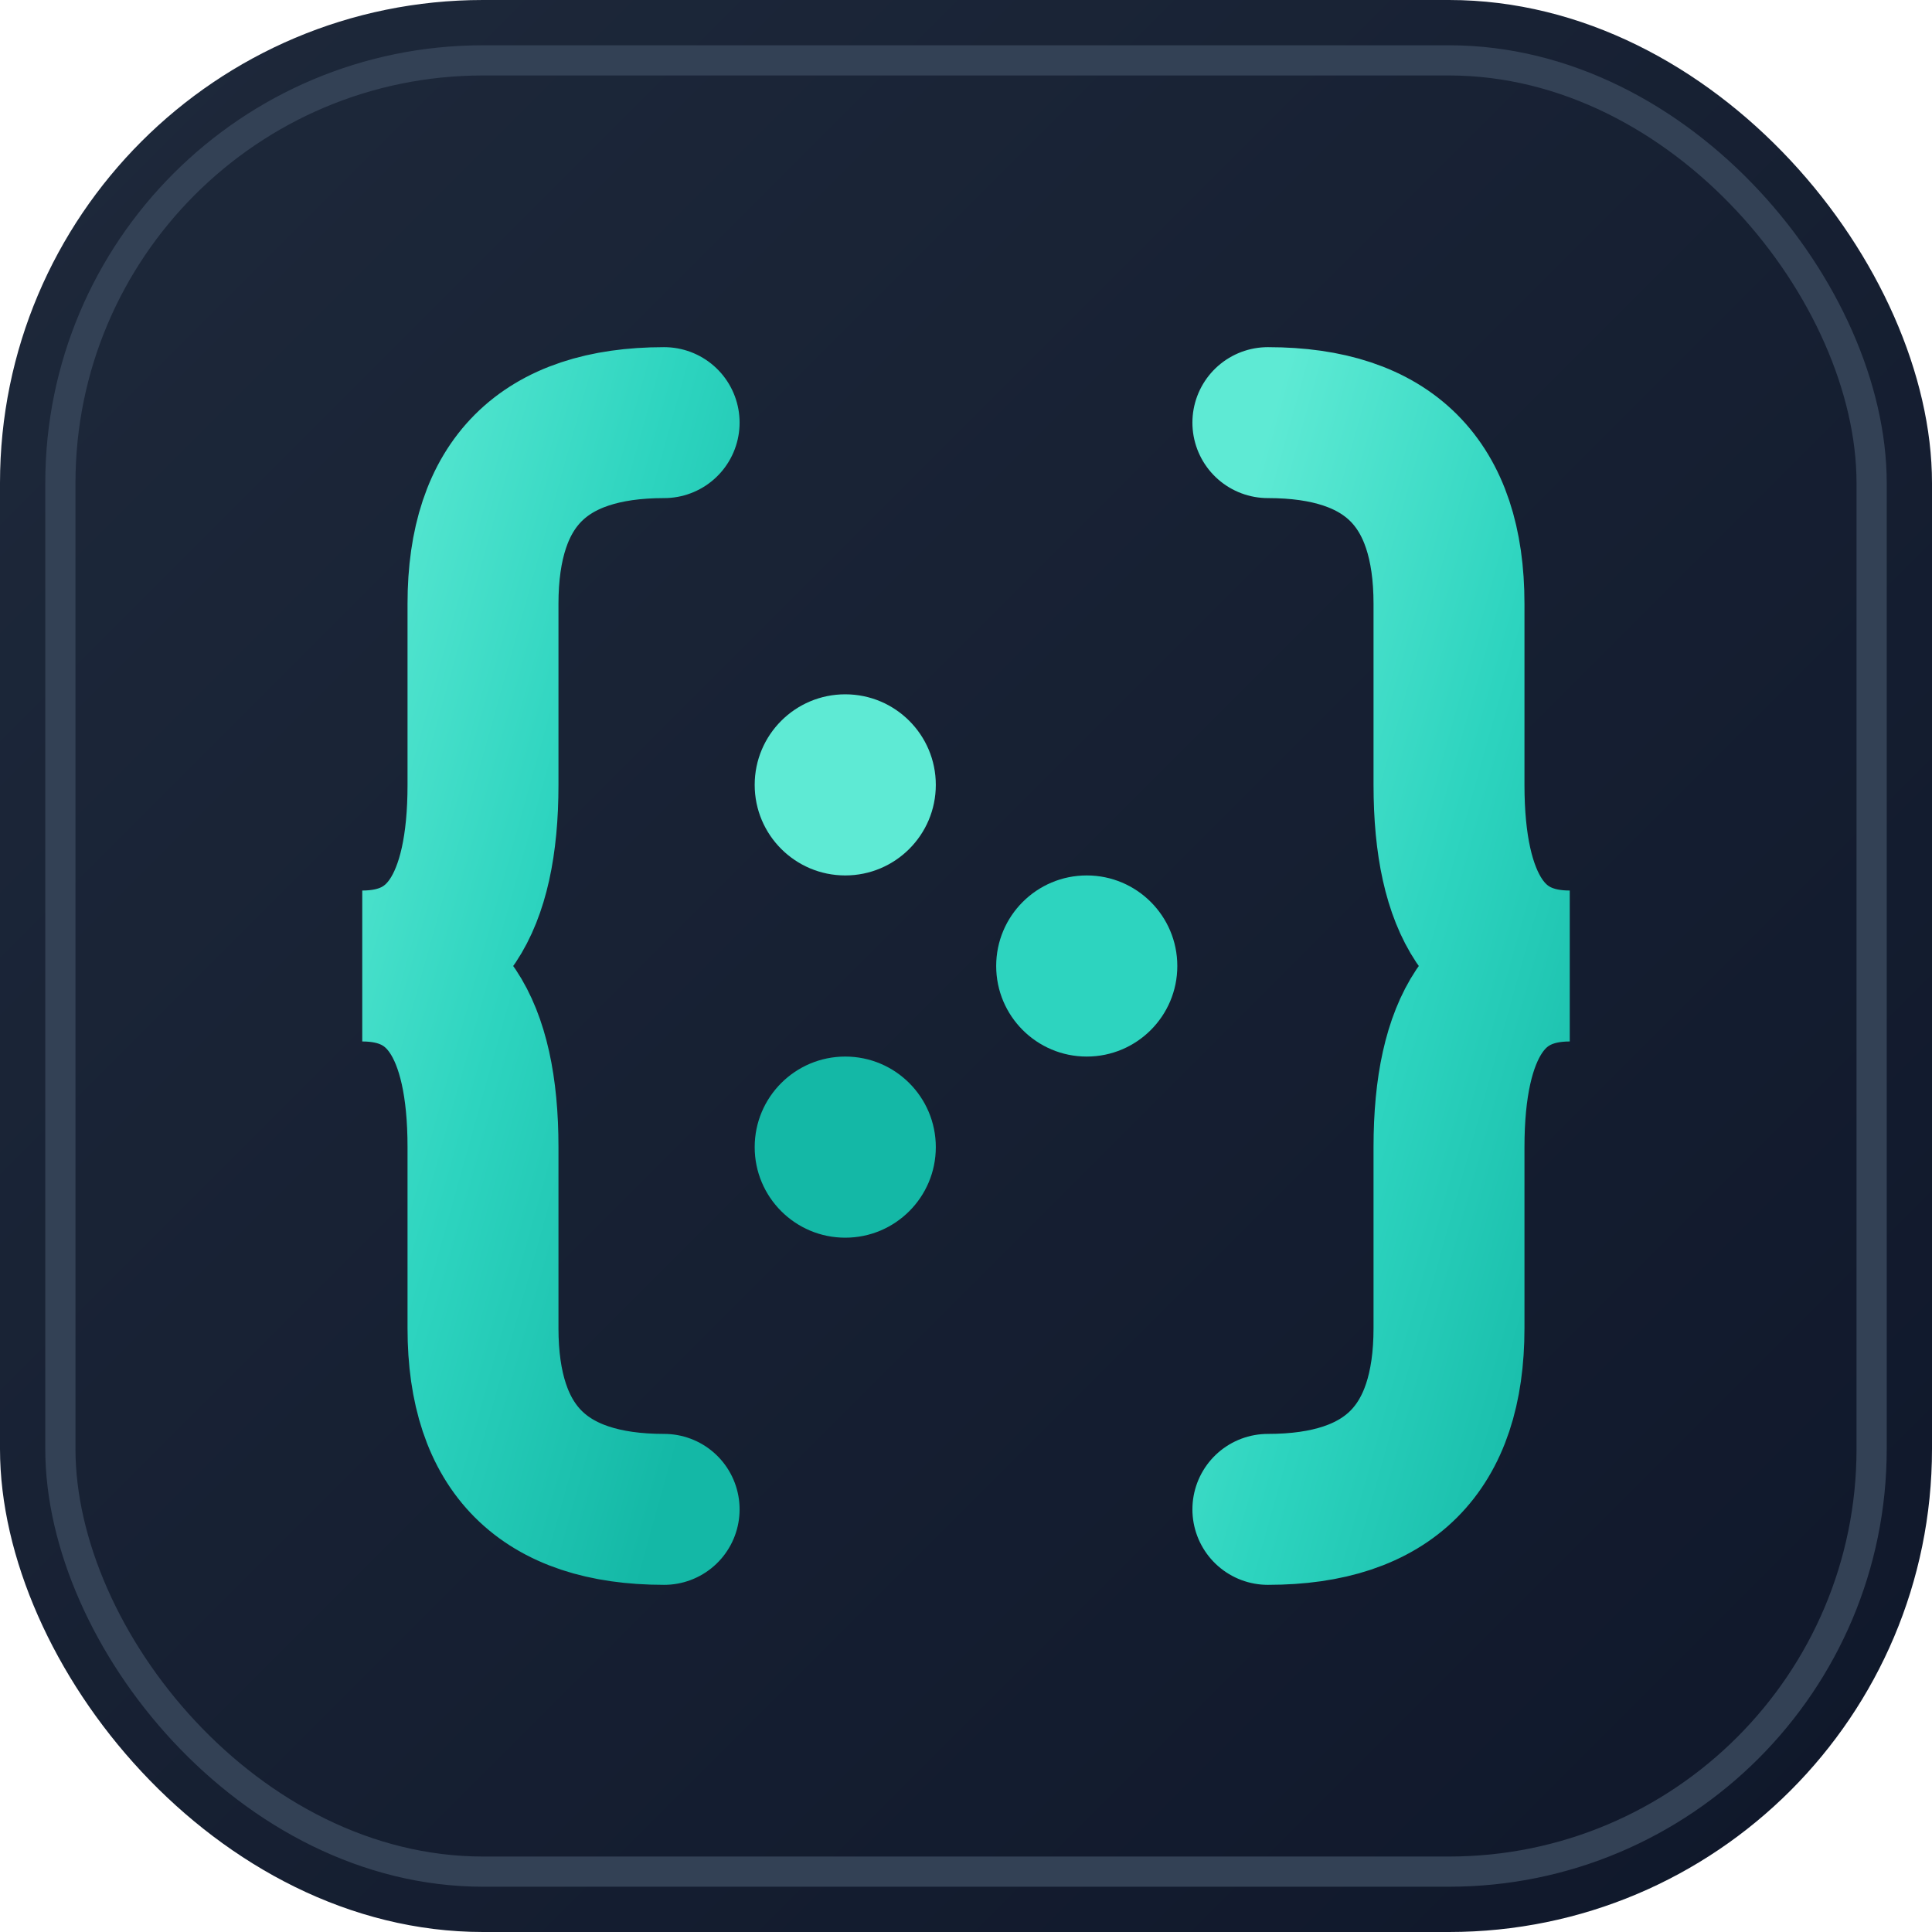
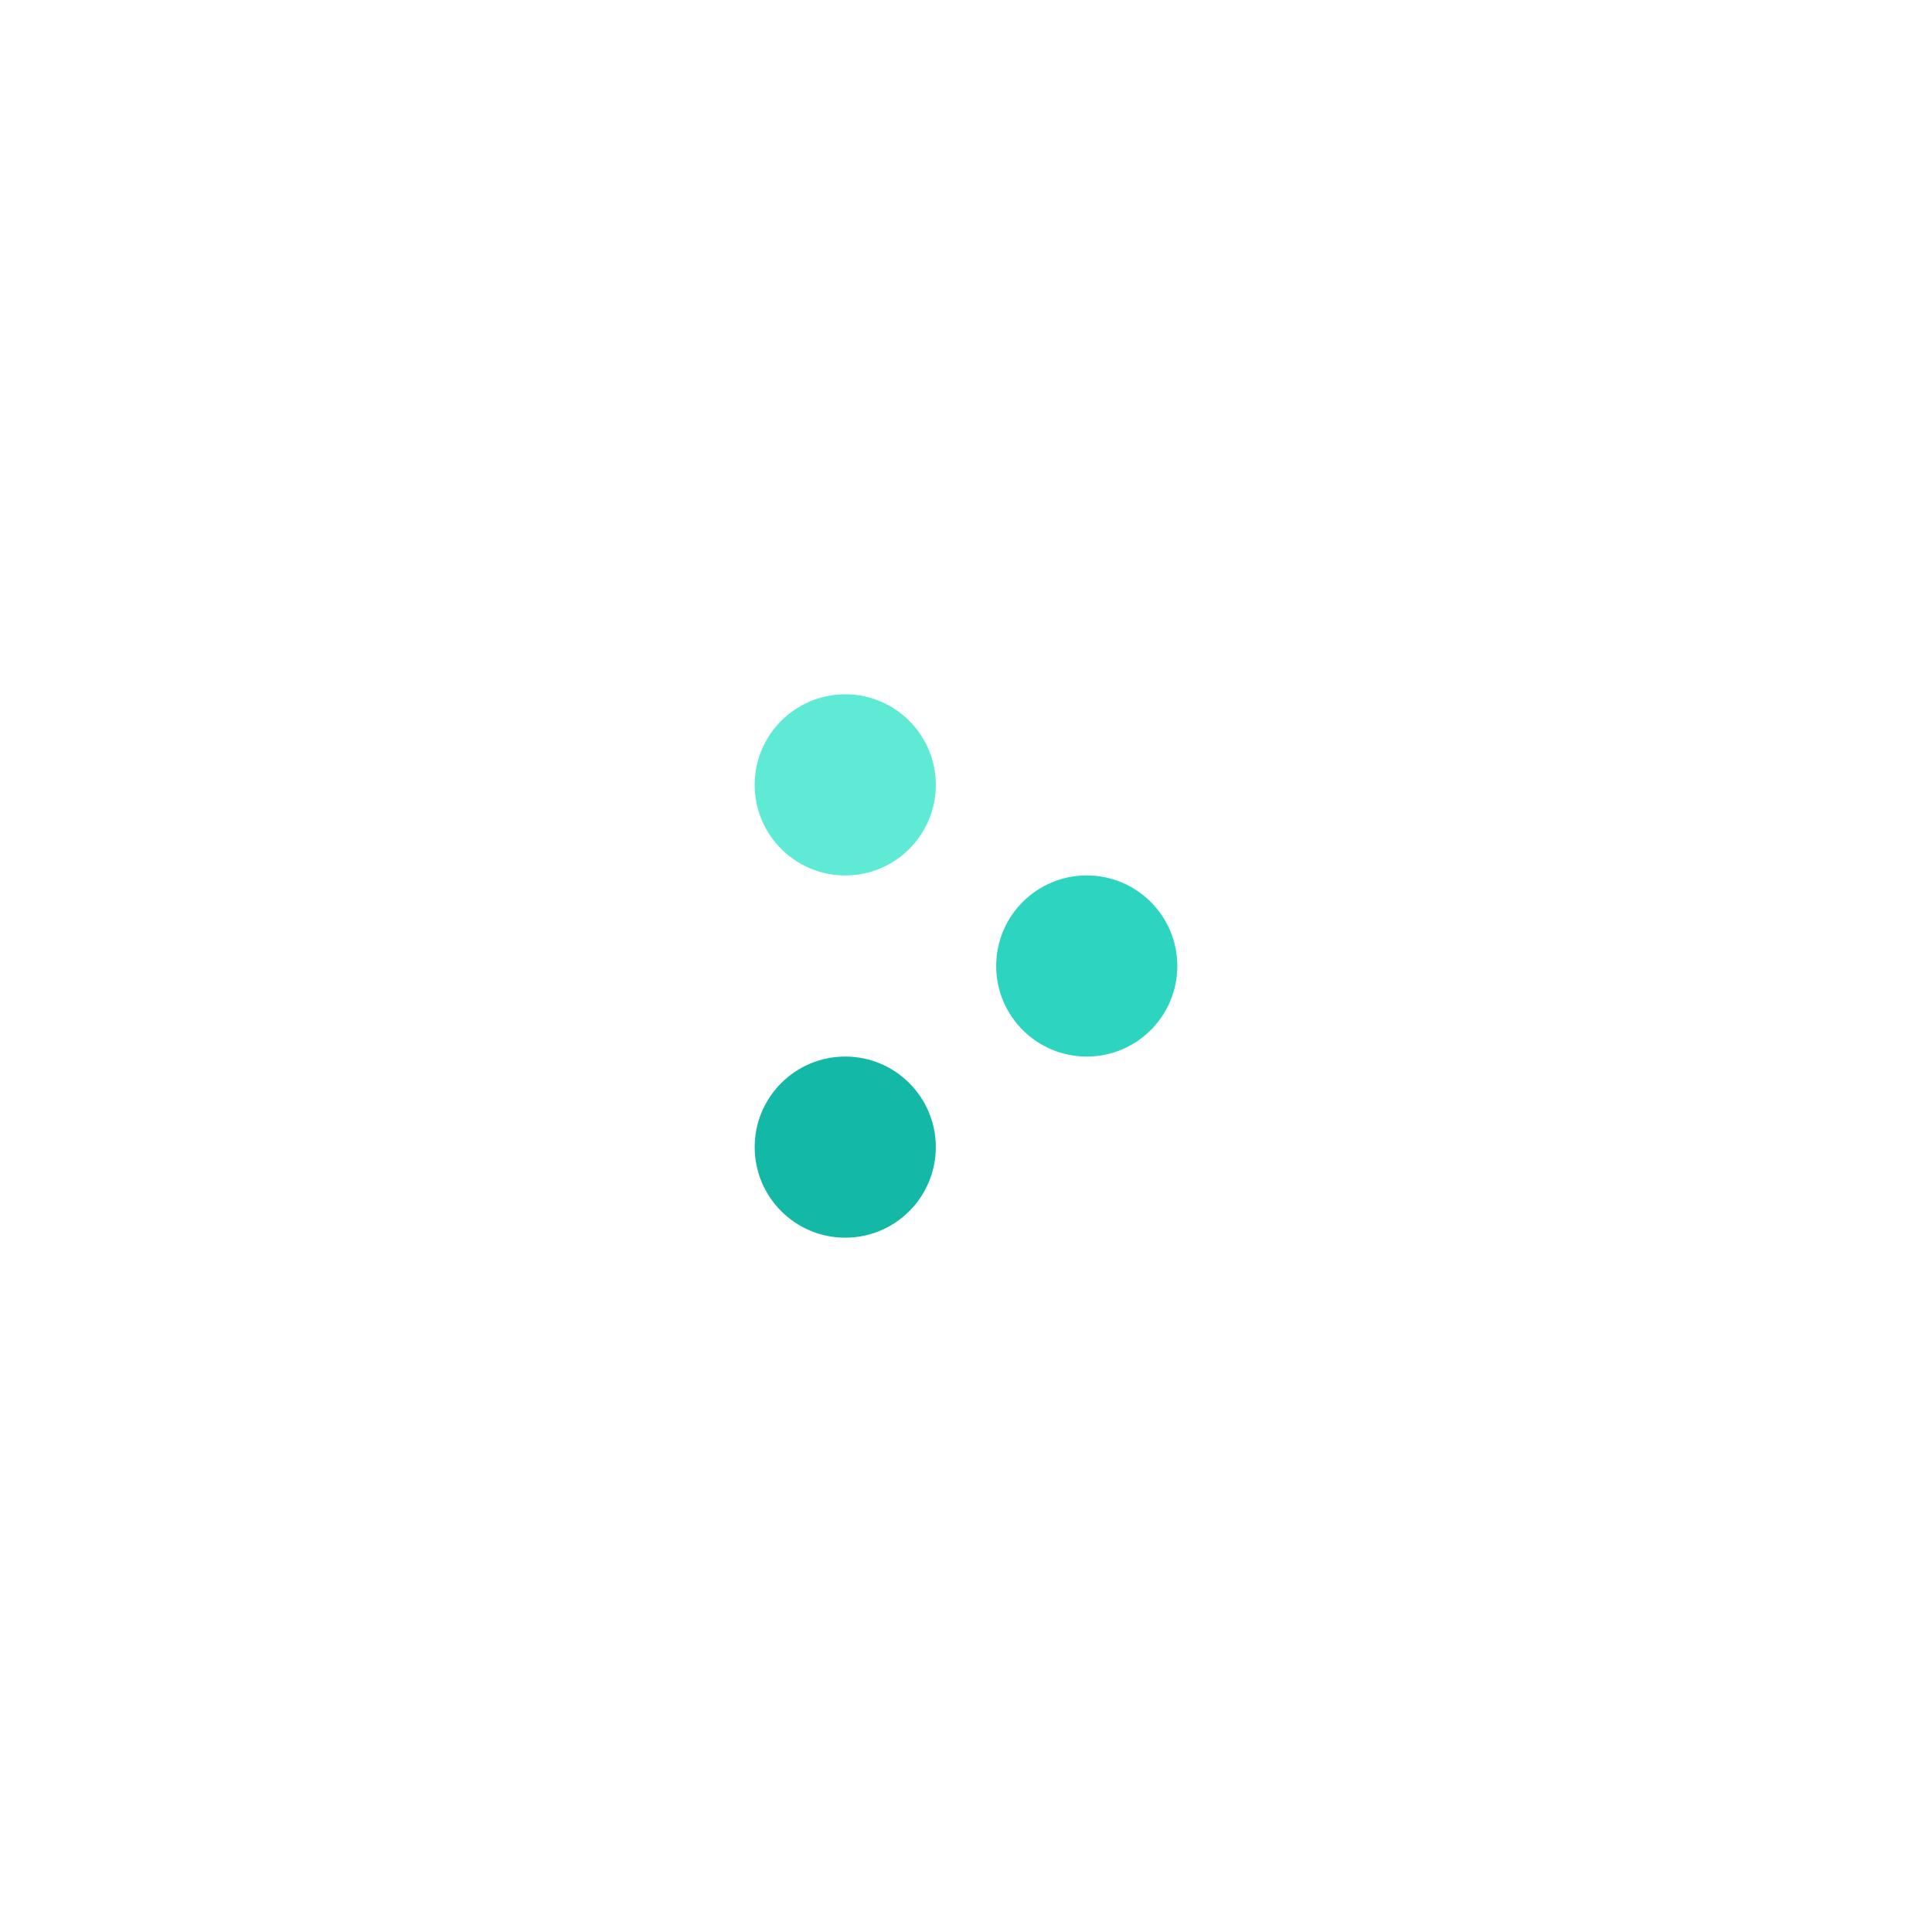
<svg xmlns="http://www.w3.org/2000/svg" viewBox="0 0 32 32">
  <defs>
    <linearGradient id="bgGrad" x1="0%" y1="0%" x2="100%" y2="100%">
      <stop offset="0%" style="stop-color:#1e293b" />
      <stop offset="100%" style="stop-color:#0f172a" />
    </linearGradient>
    <linearGradient id="braceGrad" x1="0%" y1="0%" x2="100%" y2="100%">
      <stop offset="0%" style="stop-color:#5eead4" />
      <stop offset="50%" style="stop-color:#2dd4bf" />
      <stop offset="100%" style="stop-color:#14b8a6" />
    </linearGradient>
    <filter id="glow">
      <feGaussianBlur stdDeviation="1" result="coloredBlur" />
      <feMerge>
        <feMergeNode in="coloredBlur" />
        <feMergeNode in="SourceGraphic" />
      </feMerge>
    </filter>
  </defs>
-   <rect width="32" height="32" rx="8" fill="url(#bgGrad)" />
-   <rect x="1" y="1" width="30" height="30" rx="7" fill="none" stroke="#334155" stroke-width="0.5" />
-   <path d="M11 7 Q8 7 8 10 L8 13 Q8 16 6 16 Q8 16 8 19 L8 22 Q8 25 11 25" fill="none" stroke="url(#braceGrad)" stroke-width="2.5" stroke-linecap="round" filter="url(#glow)" />
-   <path d="M21 7 Q24 7 24 10 L24 13 Q24 16 26 16 Q24 16 24 19 L24 22 Q24 25 21 25" fill="none" stroke="url(#braceGrad)" stroke-width="2.5" stroke-linecap="round" filter="url(#glow)" />
  <circle cx="14" cy="13" r="1.5" fill="#5eead4" />
  <circle cx="18" cy="16" r="1.5" fill="#2dd4bf" />
  <circle cx="14" cy="19" r="1.5" fill="#14b8a6" />
</svg>